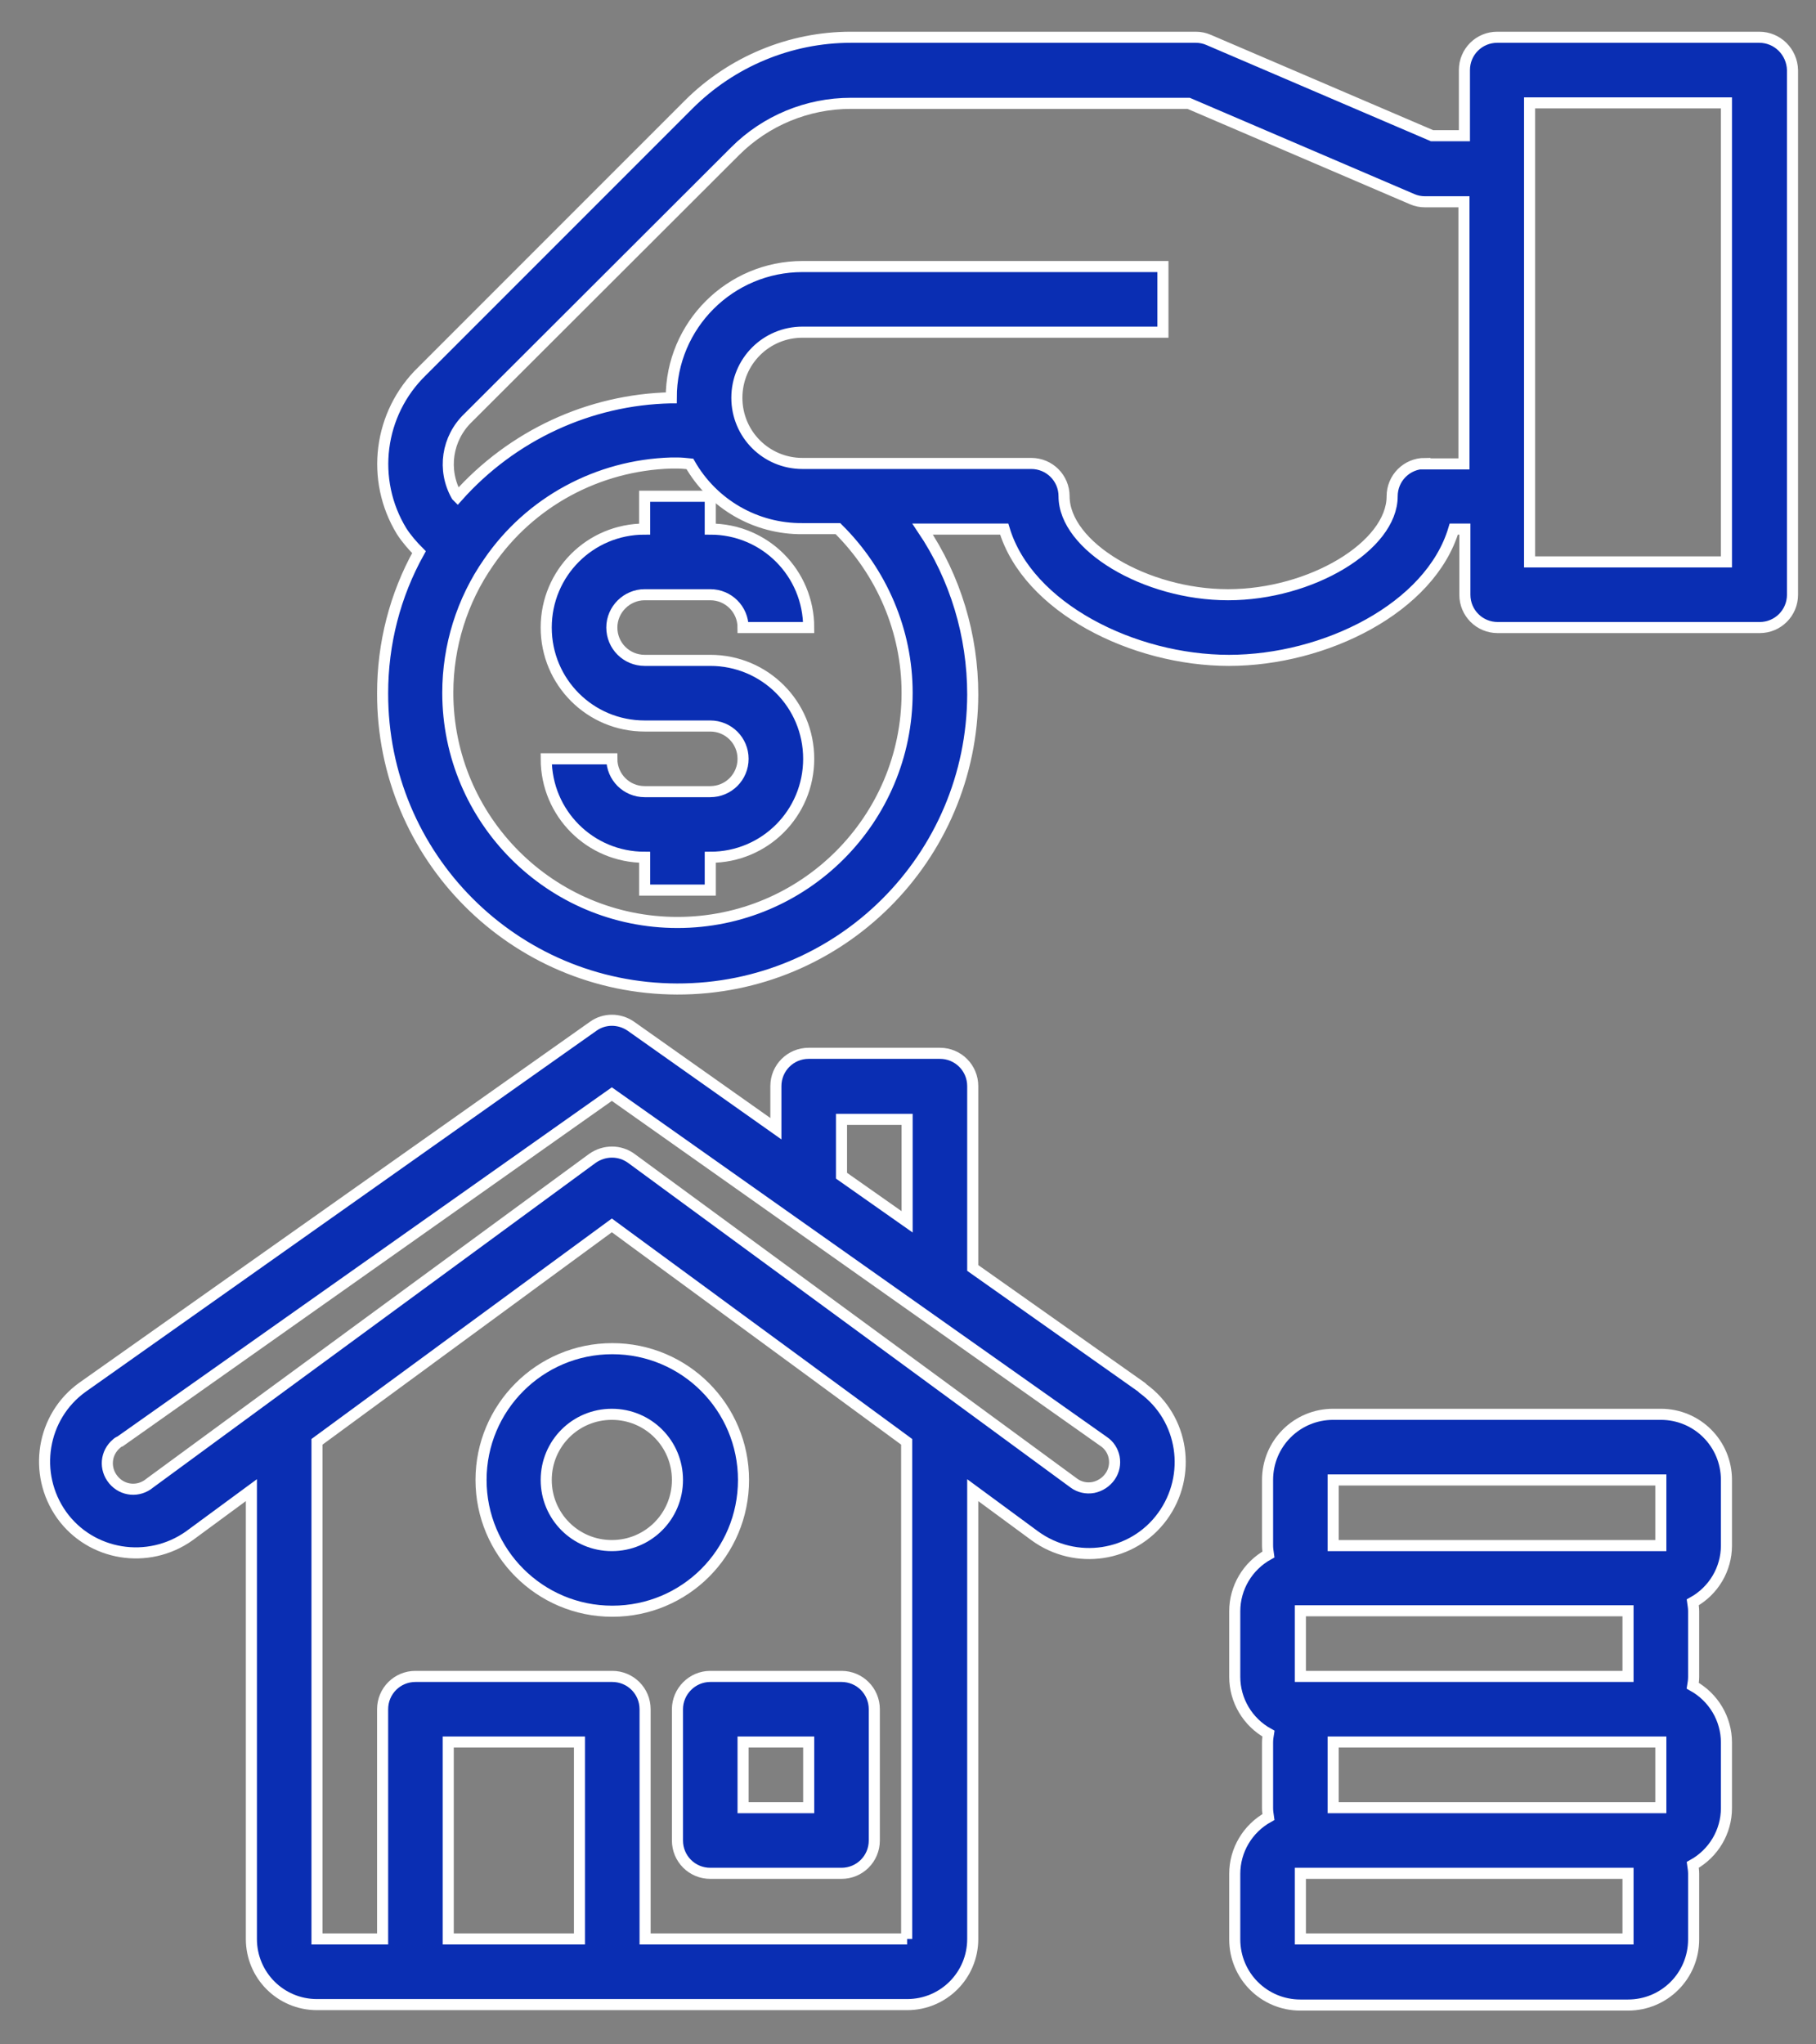
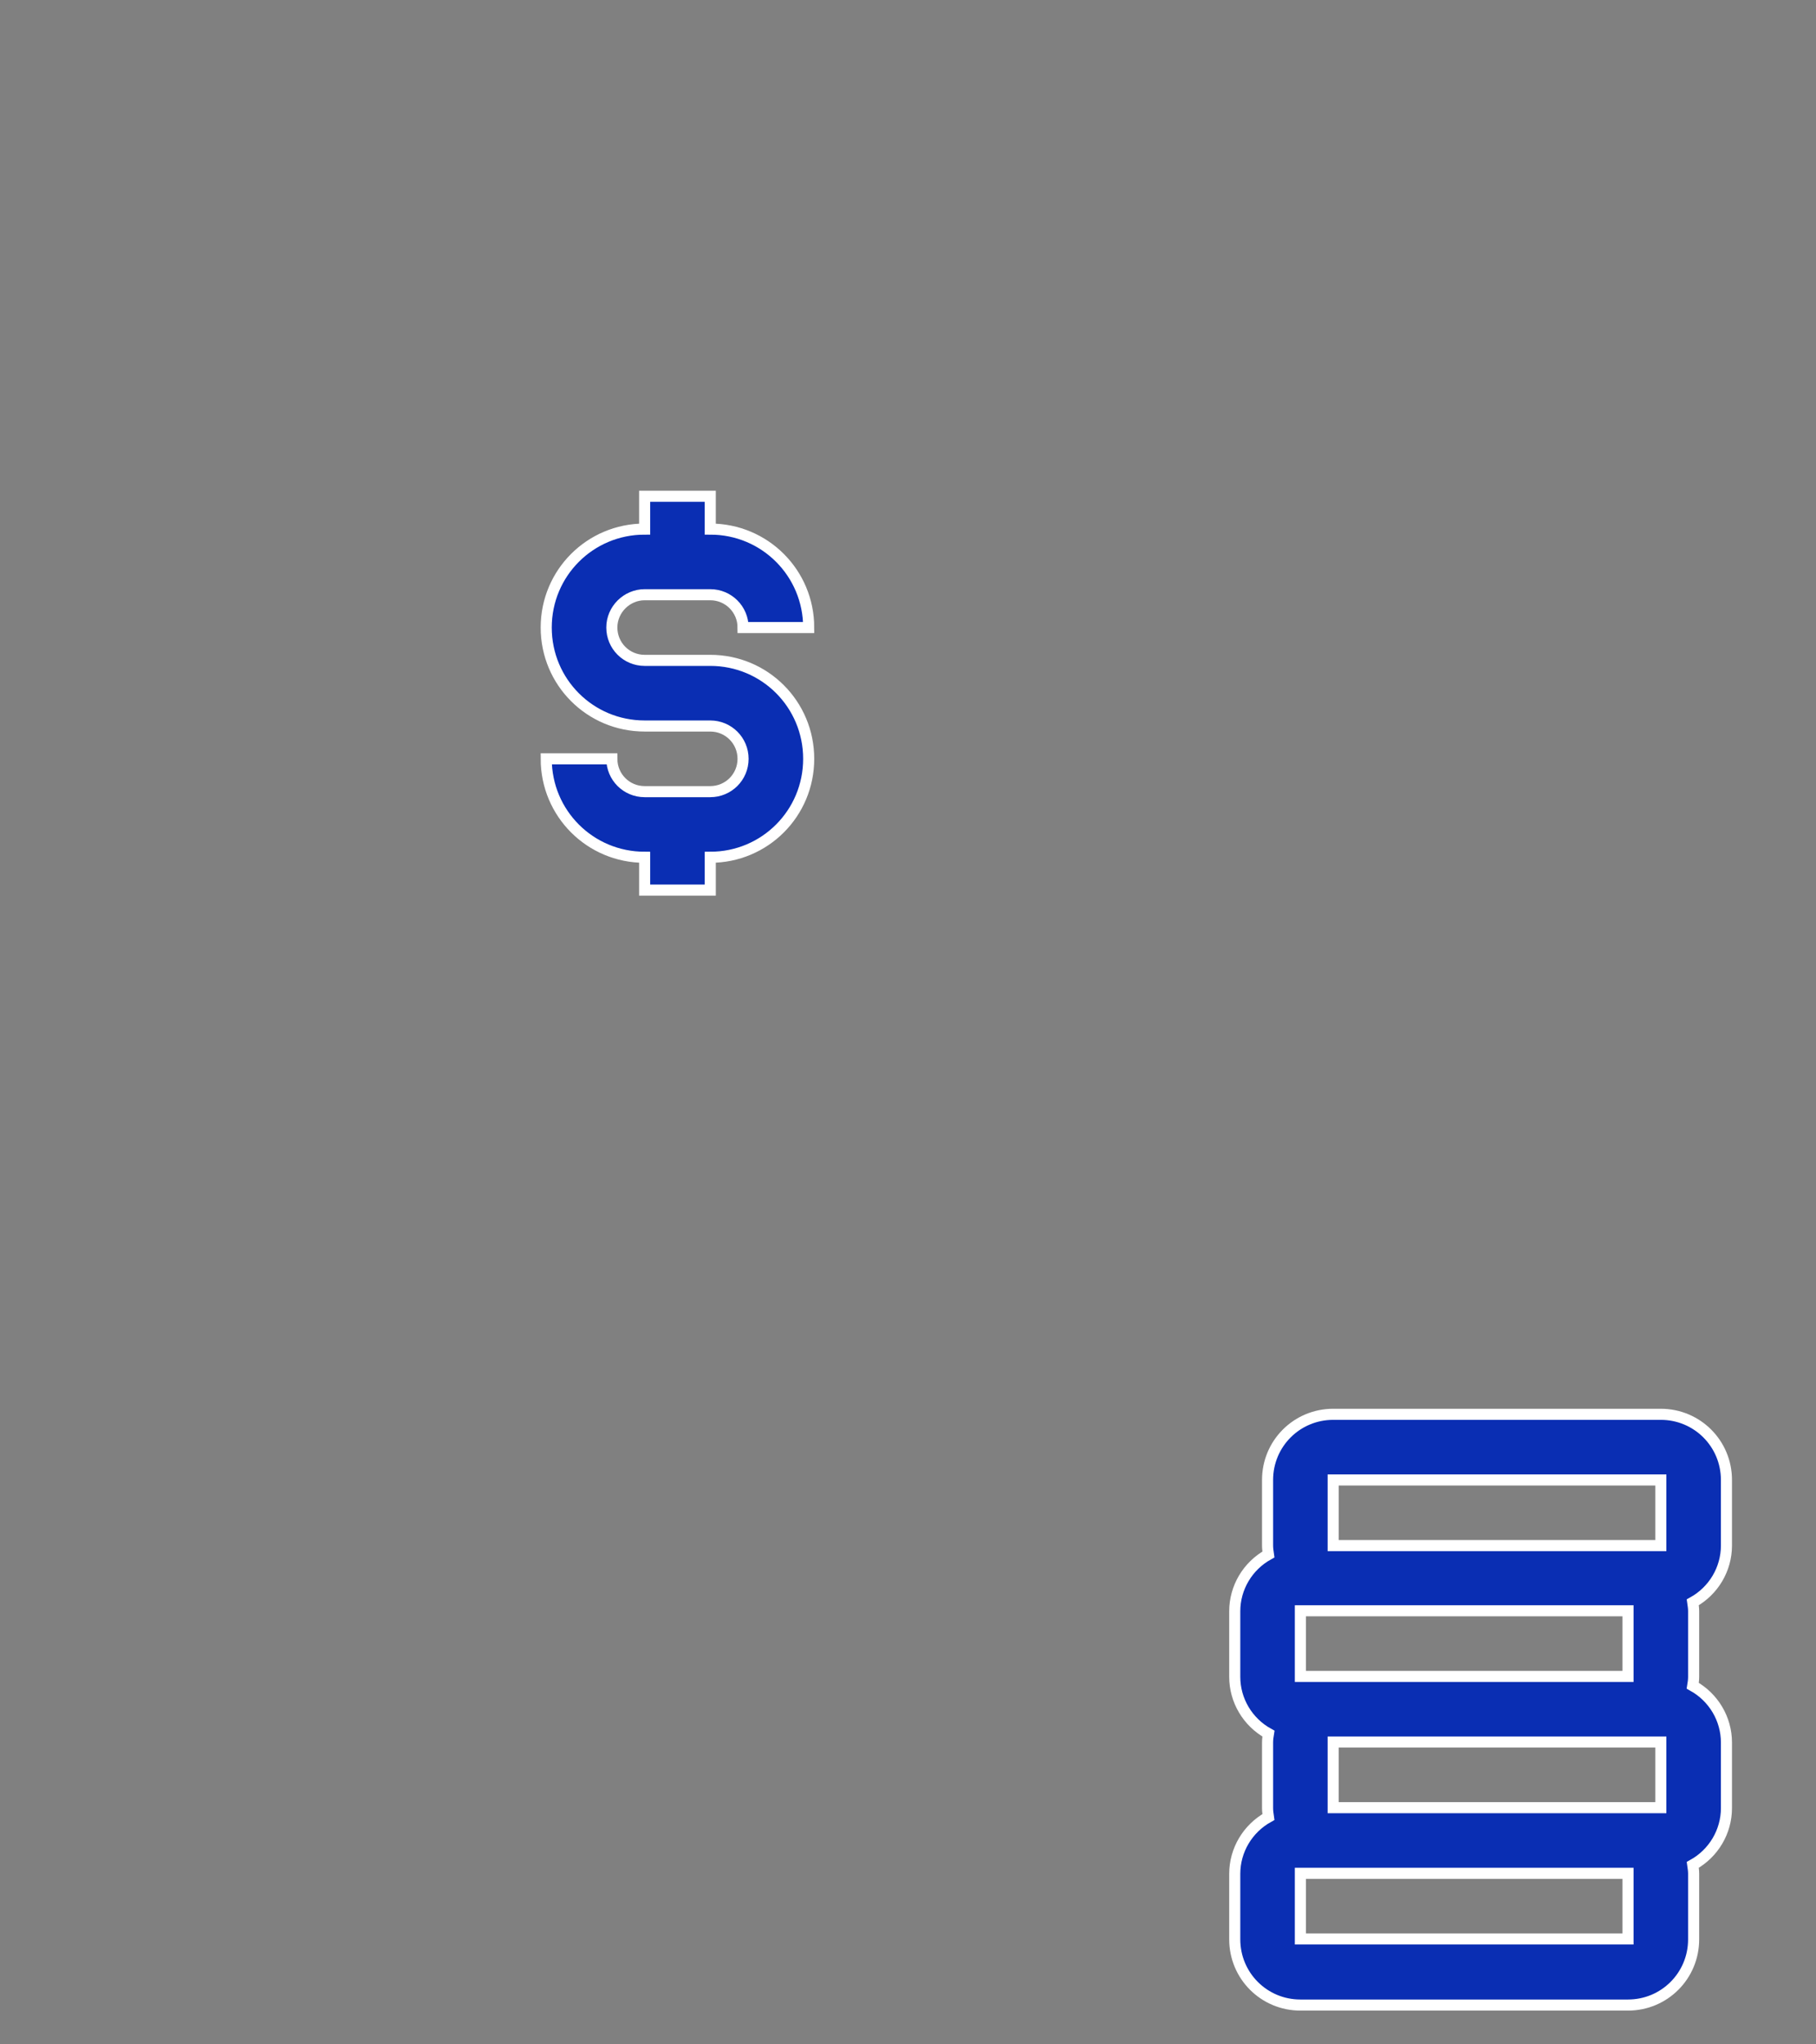
<svg xmlns="http://www.w3.org/2000/svg" version="1.1" id="Layer_1" x="0px" y="0px" viewBox="0 0 40.96 46.09" style="enable-background:new 0 0 40.96 46.09;" xml:space="preserve">
  <rect x="0" y="0" width="40.96" height="46.09" fill="#808080" stroke="none" />
  <style type="text/css">
	.st0{fill:#0A2EB3;stroke:#FFFFFF;stroke-width:0.25;stroke-miterlimit:10;}
</style>
  <g>
-     <path class="st0" d="M39.68,0.84h-5.91c-0.41,0-0.74,0.33-0.74,0.74v1.48H32.3L27.26,0.9c-0.09-0.04-0.19-0.06-0.29-0.06h-7.78   c-1.37,0-2.69,0.55-3.66,1.52L9.52,8.37c-0.98,0.95-1.17,2.45-0.46,3.61c0.11,0.17,0.25,0.33,0.39,0.47   c-0.54,0.97-0.82,2.06-0.82,3.18c-0.01,3.68,2.96,6.66,6.64,6.67c3.68,0.01,6.66-2.96,6.67-6.64c0-1.33-0.39-2.63-1.13-3.73h1.84   c0.53,1.77,2.91,2.96,5.07,2.96s4.54-1.18,5.07-2.96h0.25v1.48c0,0.41,0.33,0.74,0.74,0.74h5.91c0.41,0,0.74-0.33,0.74-0.74V1.58   C40.42,1.17,40.09,0.84,39.68,0.84z M20.46,15.62c0,2.86-2.32,5.18-5.18,5.18s-5.18-2.32-5.18-5.18c0-1.05,0.32-2.08,0.92-2.94   c0.93-1.36,2.46-2.19,4.12-2.24h0.14c0.09,0,0.18,0.01,0.28,0.02c0.52,0.91,1.49,1.47,2.54,1.46h0.8   C19.89,12.9,20.46,14.23,20.46,15.62z M32.14,10.45c-0.41,0-0.74,0.33-0.74,0.74c0,1.12-1.83,2.22-3.7,2.22   c-1.87,0-3.7-1.1-3.7-2.22c0-0.41-0.33-0.74-0.74-0.74H18.1c-0.82,0-1.48-0.66-1.48-1.48s0.66-1.48,1.48-1.48h8.13V6.01H18.1   c-1.63,0-2.96,1.32-2.96,2.96h-0.01c-1.84,0.04-3.58,0.85-4.81,2.23c-0.01-0.01-0.01-0.01-0.02-0.02c-0.33-0.58-0.22-1.3,0.26-1.76   l6.02-6.01c0.69-0.69,1.63-1.08,2.61-1.08h7.62l5.04,2.16c0.09,0.04,0.19,0.06,0.29,0.06h0.88v5.91H32.14z M38.94,12.67h-4.44V2.32   h4.44V12.67z" />
-     <path class="st0" d="M25.75,31.28l-3.81-2.69v-4.1c0-0.41-0.33-0.74-0.74-0.74h-2.96c-0.41,0-0.74,0.33-0.74,0.74v0.96l-3.27-2.31   c-0.26-0.18-0.6-0.18-0.85,0L1.86,31.28c-0.92,0.66-1.13,1.95-0.47,2.88c0.66,0.92,1.95,1.13,2.88,0.47l1.4-1.03v10.12   c0,0.82,0.66,1.48,1.48,1.48h13.31c0.82,0,1.48-0.66,1.48-1.48V33.6l1.4,1.03c0.92,0.67,2.21,0.48,2.88-0.44   c0.67-0.92,0.48-2.21-0.44-2.88C25.77,31.3,25.76,31.29,25.75,31.28L25.75,31.28z M18.98,25.24h1.48v2.31l-1.48-1.04V25.24z    M10.11,43.72v-4.44h2.96v4.44H10.11z M20.46,43.72h-5.91v-5.18c0-0.41-0.33-0.74-0.74-0.74H9.37c-0.41,0-0.74,0.33-0.74,0.74v5.18   H7.15V32.51l6.65-4.88l6.65,4.88V43.72z M25.04,33.29c-0.09,0.13-0.23,0.22-0.38,0.25c-0.16,0.03-0.32-0.01-0.44-0.1l-9.98-7.32   c-0.26-0.19-0.61-0.19-0.88,0l-9.98,7.32c-0.25,0.21-0.61,0.18-0.82-0.07c-0.21-0.25-0.18-0.61,0.07-0.82   c0.02-0.02,0.05-0.04,0.08-0.05l11.09-7.83l11.09,7.83C25.15,32.67,25.22,33.03,25.04,33.29z" />
-     <path class="st0" d="M15.28,38.54v2.96c0,0.41,0.33,0.74,0.74,0.74h2.96c0.41,0,0.74-0.33,0.74-0.74v-2.96   c0-0.41-0.33-0.74-0.74-0.74h-2.96C15.61,37.8,15.28,38.14,15.28,38.54z M16.76,39.28h1.48v1.48h-1.48V39.28z" />
-     <path class="st0" d="M10.85,33.37c0,1.63,1.32,2.96,2.96,2.96s2.96-1.32,2.96-2.96c0-1.63-1.32-2.96-2.96-2.96   S10.85,31.74,10.85,33.37z M15.28,33.37c0,0.82-0.66,1.48-1.48,1.48s-1.48-0.66-1.48-1.48s0.66-1.48,1.48-1.48   S15.28,32.55,15.28,33.37z" />
    <path class="st0" d="M14.54,13.41h1.48c0.41,0,0.74,0.33,0.74,0.74h1.48c0-1.23-0.99-2.22-2.22-2.22v-0.74h-1.48v0.74   c-1.23,0-2.22,0.99-2.22,2.22s0.99,2.22,2.22,2.22h1.48c0.41,0,0.74,0.33,0.74,0.74s-0.33,0.74-0.74,0.74h-1.48   c-0.41,0-0.74-0.33-0.74-0.74h-1.48c0,1.23,0.99,2.22,2.22,2.22v0.74h1.48v-0.74c1.23,0,2.22-0.99,2.22-2.22s-0.99-2.22-2.22-2.22   l0,0h-1.48c-0.41,0-0.74-0.33-0.74-0.74C13.8,13.74,14.14,13.41,14.54,13.41z" />
    <path class="st0" d="M37.46,31.89h-7.39c-0.82,0-1.48,0.66-1.48,1.48v1.48c0,0.07,0.01,0.13,0.02,0.2   c-0.47,0.26-0.76,0.75-0.76,1.28v1.48c0,0.53,0.29,1.02,0.76,1.28c-0.01,0.06-0.02,0.13-0.02,0.2v1.48c0,0.07,0.01,0.13,0.02,0.2   c-0.47,0.26-0.76,0.75-0.76,1.28v1.48c0,0.82,0.66,1.48,1.48,1.48h7.39c0.82,0,1.48-0.66,1.48-1.48v-1.48   c0-0.07-0.01-0.13-0.02-0.2c0.47-0.26,0.76-0.75,0.76-1.28v-1.48c0-0.53-0.29-1.02-0.76-1.28c0.01-0.06,0.02-0.13,0.02-0.2v-1.48   c0-0.07-0.01-0.13-0.02-0.2c0.47-0.26,0.76-0.75,0.76-1.28v-1.48C38.94,32.55,38.28,31.89,37.46,31.89z M30.07,33.37h7.39v1.48   h-7.39V33.37z M36.72,37.8h-7.39v-1.48h7.39V37.8z M37.46,39.28v1.48h-7.39v-1.48H37.46z M36.72,43.72h-7.39v-1.48h7.39V43.72z" />
  </g>
</svg>